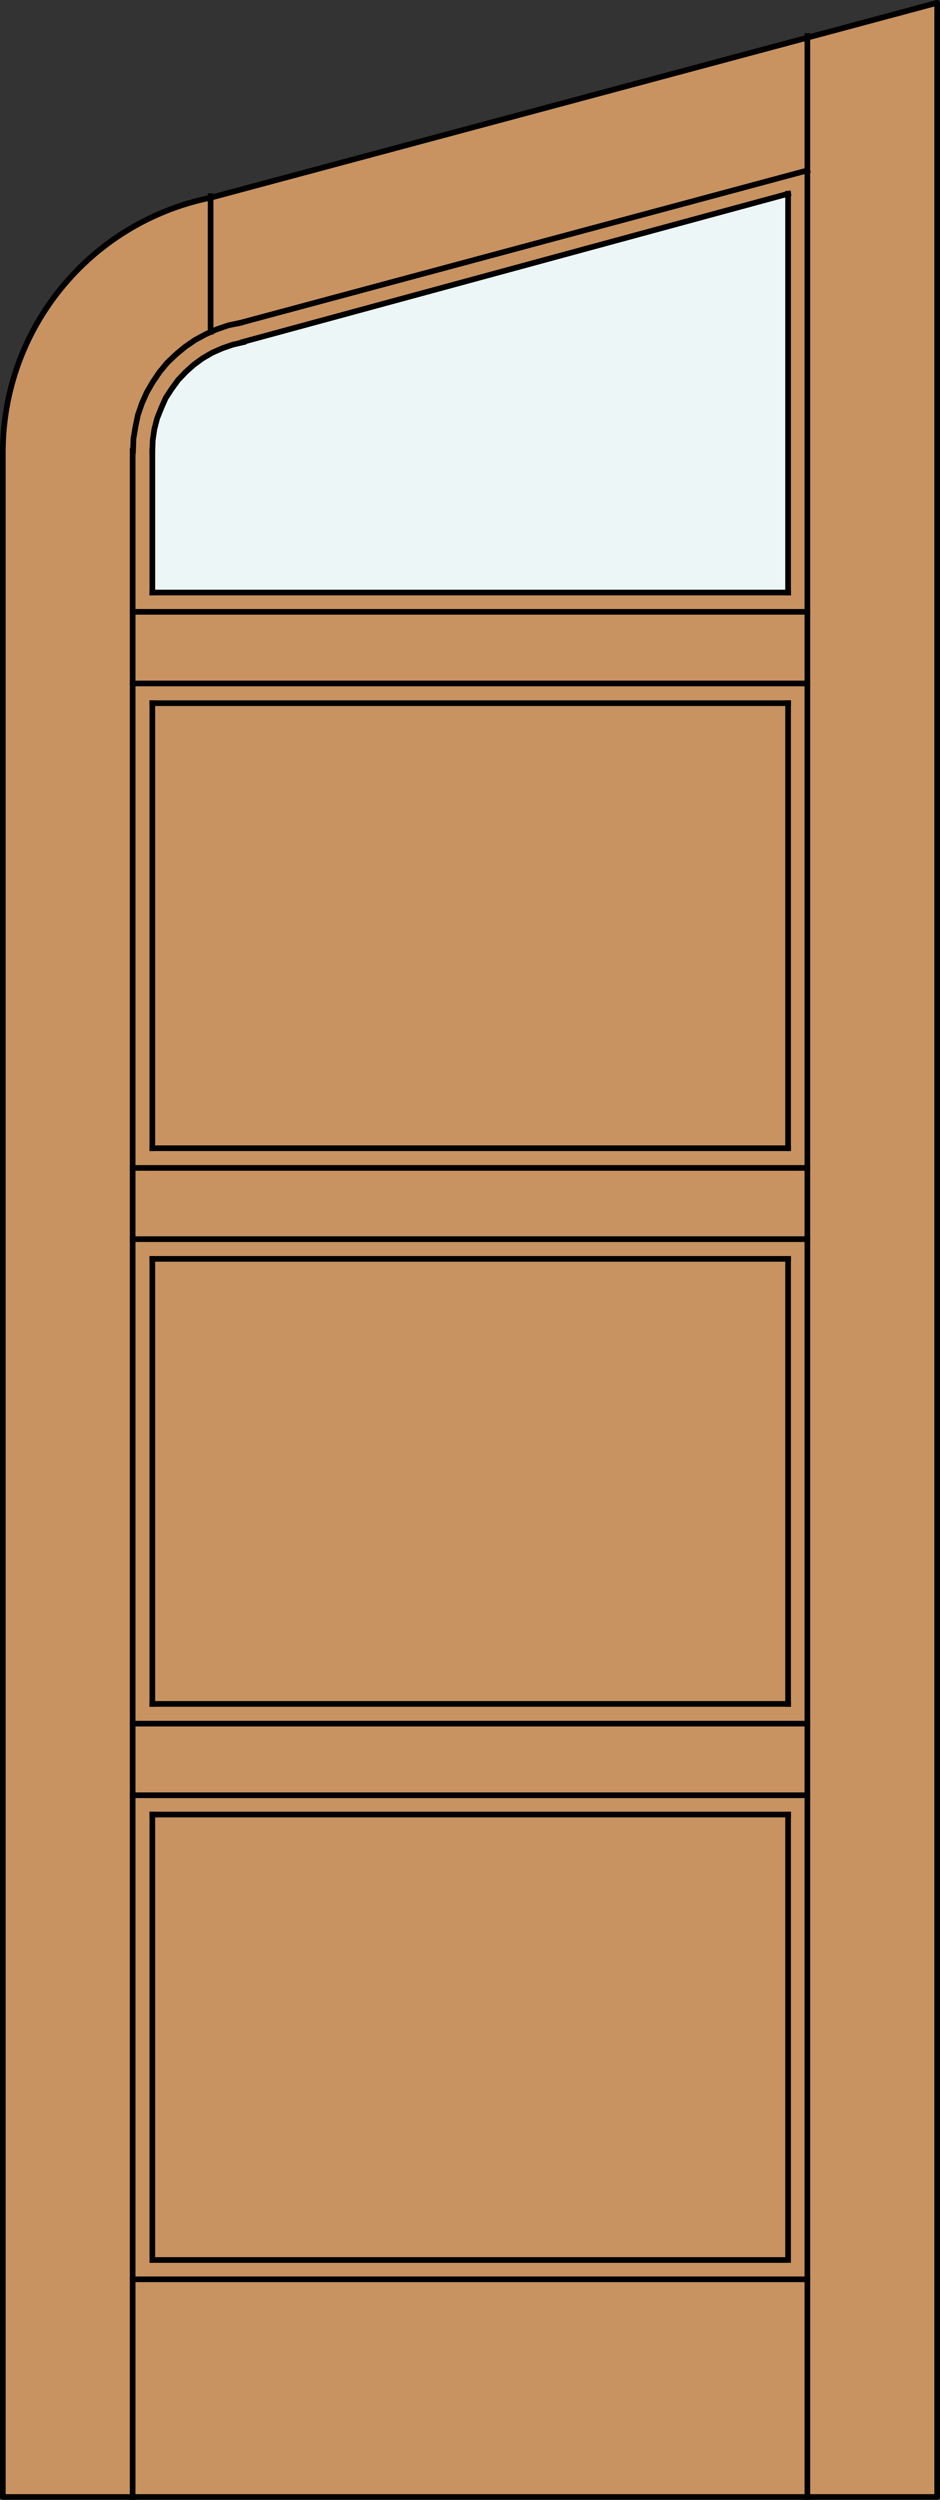
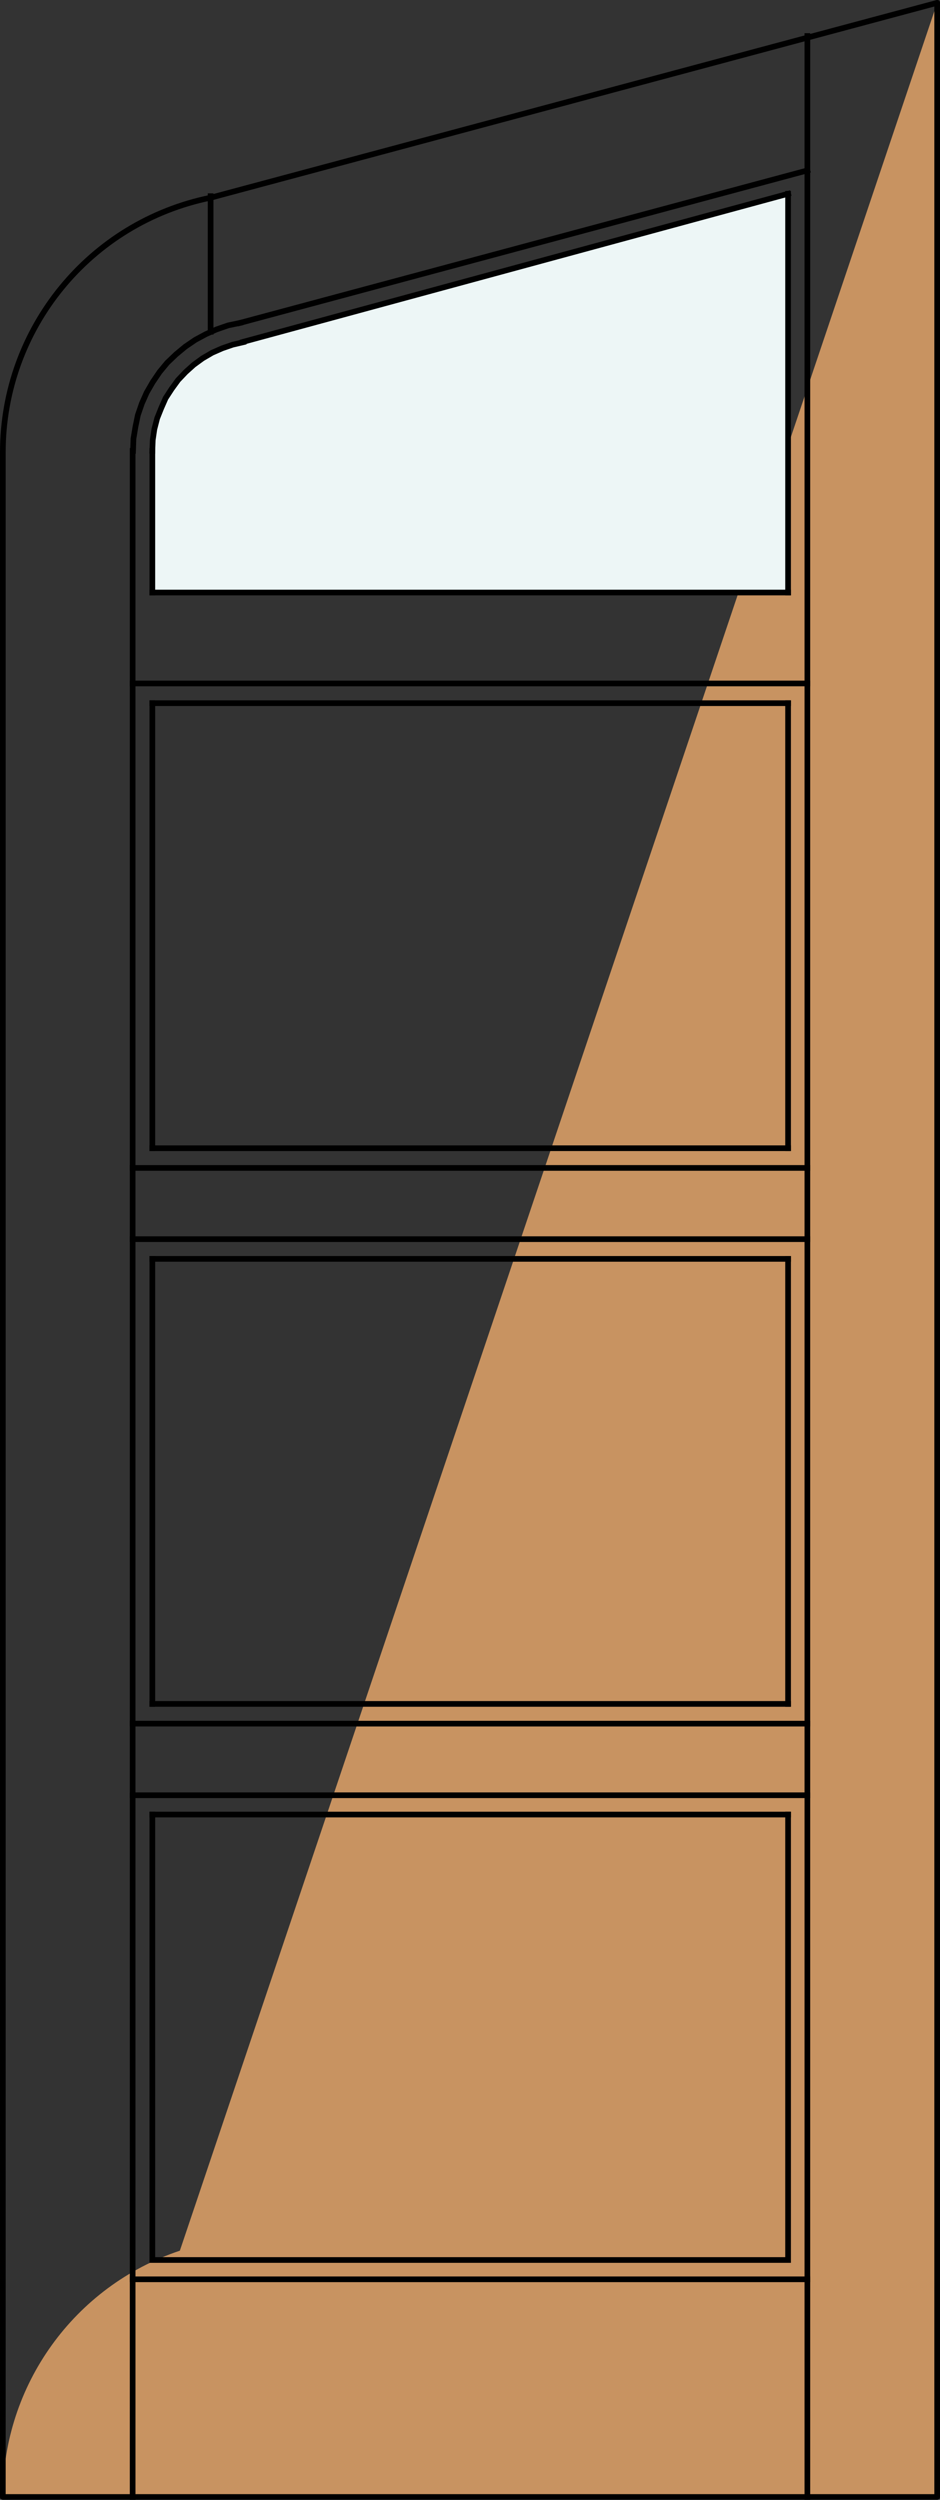
<svg xmlns="http://www.w3.org/2000/svg" version="1.1" id="Layer_1" x="0px" y="0px" width="83.012px" height="220.531px" viewBox="0 0 83.012 220.531" enable-background="new 0 0 83.012 220.531" xml:space="preserve">
  <rect x="0" y="0" width="83.012" height="220.531" fill="#333333" stroke="none" />
  <g id="DOOR_FILL">
-     <path fill="#C89361" d="M82.762,220.281H0.25V39.899c0-9.851,6.294-18.6,15.634-21.73L82.762,0.25V220.281L82.762,220.281z" />
+     <path fill="#C89361" d="M82.762,220.281H0.25c0-9.851,6.294-18.6,15.634-21.73L82.762,0.25V220.281L82.762,220.281z" />
  </g>
  <g id="GLASS">
    <path fill="#EDF6F6" d="M69.596,52.272H13.453l-0.024-12.373c0-4.728,3.396-8.771,8.05-9.593l48.104-13.074L69.596,52.272z" />
  </g>
  <g id="_x31_">
    <polyline fill="none" stroke="#000000" stroke-width="0.5" stroke-linecap="round" stroke-linejoin="round" points="0.25,39.899    0.25,220.281 82.762,220.281 82.762,0.249  " />
    <path fill="none" stroke="#000000" stroke-width="0.5" stroke-linecap="round" stroke-linejoin="round" d="M82.762,0.249   L18.615,17.437C7.93,19.604,0.251,28.997,0.251,39.898" />
  </g>
  <g id="_x30_">
</g>
  <g id="Layer_1_1_">
</g>
  <g>
    <line fill="none" stroke="#000000" stroke-width="0.5" stroke-linecap="square" stroke-miterlimit="10" x1="69.596" y1="111.057" x2="69.596" y2="150.316" />
    <line fill="none" stroke="#000000" stroke-width="0.5" stroke-linecap="square" stroke-miterlimit="10" x1="13.453" y1="52.272" x2="13.453" y2="39.777" />
    <line fill="none" stroke="#000000" stroke-width="0.5" stroke-linecap="square" stroke-miterlimit="10" x1="18.599" y1="29.27" x2="18.599" y2="17.307" />
    <line fill="none" stroke="#000000" stroke-width="0.5" stroke-linecap="square" stroke-miterlimit="10" x1="69.596" y1="52.272" x2="13.453" y2="52.272" />
    <line fill="none" stroke="#000000" stroke-width="0.5" stroke-linecap="square" stroke-miterlimit="10" x1="13.453" y1="160.077" x2="69.596" y2="160.077" />
    <line fill="none" stroke="#000000" stroke-width="0.5" stroke-linecap="square" stroke-miterlimit="10" x1="13.453" y1="62.034" x2="69.596" y2="62.034" />
    <polyline fill="none" stroke="#000000" stroke-width="0.5" stroke-linecap="square" stroke-miterlimit="10" points="   69.596,160.077 69.596,199.373 13.453,199.373 13.453,160.077  " />
    <line fill="none" stroke="#000000" stroke-width="0.5" stroke-linecap="square" stroke-miterlimit="10" x1="71.299" y1="15.035" x2="21.189" y2="28.488" />
    <polyline fill="none" stroke="#000000" stroke-width="0.5" stroke-linecap="square" stroke-miterlimit="10" points="21.189,28.488    20.16,28.702 19.131,29.057 18.173,29.482 17.25,29.979 16.363,30.583 15.547,31.258 14.766,32.003 14.092,32.819 13.489,33.707    12.956,34.629 12.53,35.588 12.175,36.618 11.962,37.647 11.785,38.712 11.749,39.777  " />
    <line fill="none" stroke="#000000" stroke-width="0.5" stroke-linecap="square" stroke-miterlimit="10" x1="71.299" y1="201.077" x2="11.714" y2="201.077" />
    <line fill="none" stroke="#000000" stroke-width="0.5" stroke-linecap="square" stroke-miterlimit="10" x1="11.714" y1="60.294" x2="71.299" y2="60.294" />
    <line fill="none" stroke="#000000" stroke-width="0.5" stroke-linecap="square" stroke-miterlimit="10" x1="69.596" y1="150.316" x2="13.453" y2="150.316" />
-     <line fill="none" stroke="#000000" stroke-width="0.5" stroke-linecap="square" stroke-miterlimit="10" x1="71.299" y1="53.976" x2="11.714" y2="53.976" />
    <line fill="none" stroke="#000000" stroke-width="0.5" stroke-linecap="square" stroke-miterlimit="10" x1="11.714" y1="152.057" x2="71.299" y2="152.057" />
    <line fill="none" stroke="#000000" stroke-width="0.5" stroke-linecap="square" stroke-miterlimit="10" x1="11.714" y1="220.281" x2="11.714" y2="39.777" />
    <line fill="none" stroke="#000000" stroke-width="0.5" stroke-linecap="square" stroke-miterlimit="10" x1="69.596" y1="17.094" x2="69.596" y2="52.272" />
    <line fill="none" stroke="#000000" stroke-width="0.5" stroke-linecap="square" stroke-miterlimit="10" x1="13.453" y1="150.316" x2="13.453" y2="111.057" />
    <line fill="none" stroke="#000000" stroke-width="0.5" stroke-linecap="square" stroke-miterlimit="10" x1="11.714" y1="103.033" x2="71.299" y2="103.033" />
    <line fill="none" stroke="#000000" stroke-width="0.5" stroke-linecap="square" stroke-miterlimit="10" x1="13.453" y1="111.057" x2="69.596" y2="111.057" />
    <line fill="none" stroke="#000000" stroke-width="0.5" stroke-linecap="square" stroke-miterlimit="10" x1="71.299" y1="220.281" x2="71.299" y2="3.179" />
    <line fill="none" stroke="#000000" stroke-width="0.5" stroke-linecap="square" stroke-miterlimit="10" x1="69.596" y1="62.034" x2="69.596" y2="101.294" />
    <line fill="none" stroke="#000000" stroke-width="0.5" stroke-linecap="square" stroke-miterlimit="10" x1="13.453" y1="101.294" x2="13.453" y2="62.034" />
    <line fill="none" stroke="#000000" stroke-width="0.5" stroke-linecap="square" stroke-miterlimit="10" x1="69.596" y1="17.094" x2="21.473" y2="30.157" />
    <polyline fill="none" stroke="#000000" stroke-width="0.5" stroke-linecap="square" stroke-miterlimit="10" points="21.473,30.192    20.551,30.406 19.628,30.725 18.74,31.115 17.889,31.612 17.108,32.181 16.398,32.819 15.724,33.529 15.156,34.31 14.624,35.127    14.234,36.014 13.879,36.901 13.631,37.86 13.489,38.818 13.453,39.777  " />
    <line fill="none" stroke="#000000" stroke-width="0.5" stroke-linecap="square" stroke-miterlimit="10" x1="11.714" y1="158.374" x2="71.299" y2="158.374" />
    <line fill="none" stroke="#000000" stroke-width="0.5" stroke-linecap="square" stroke-miterlimit="10" x1="11.714" y1="109.316" x2="71.299" y2="109.316" />
    <line fill="none" stroke="#000000" stroke-width="0.5" stroke-linecap="square" stroke-miterlimit="10" x1="69.596" y1="101.294" x2="13.453" y2="101.294" />
  </g>
</svg>